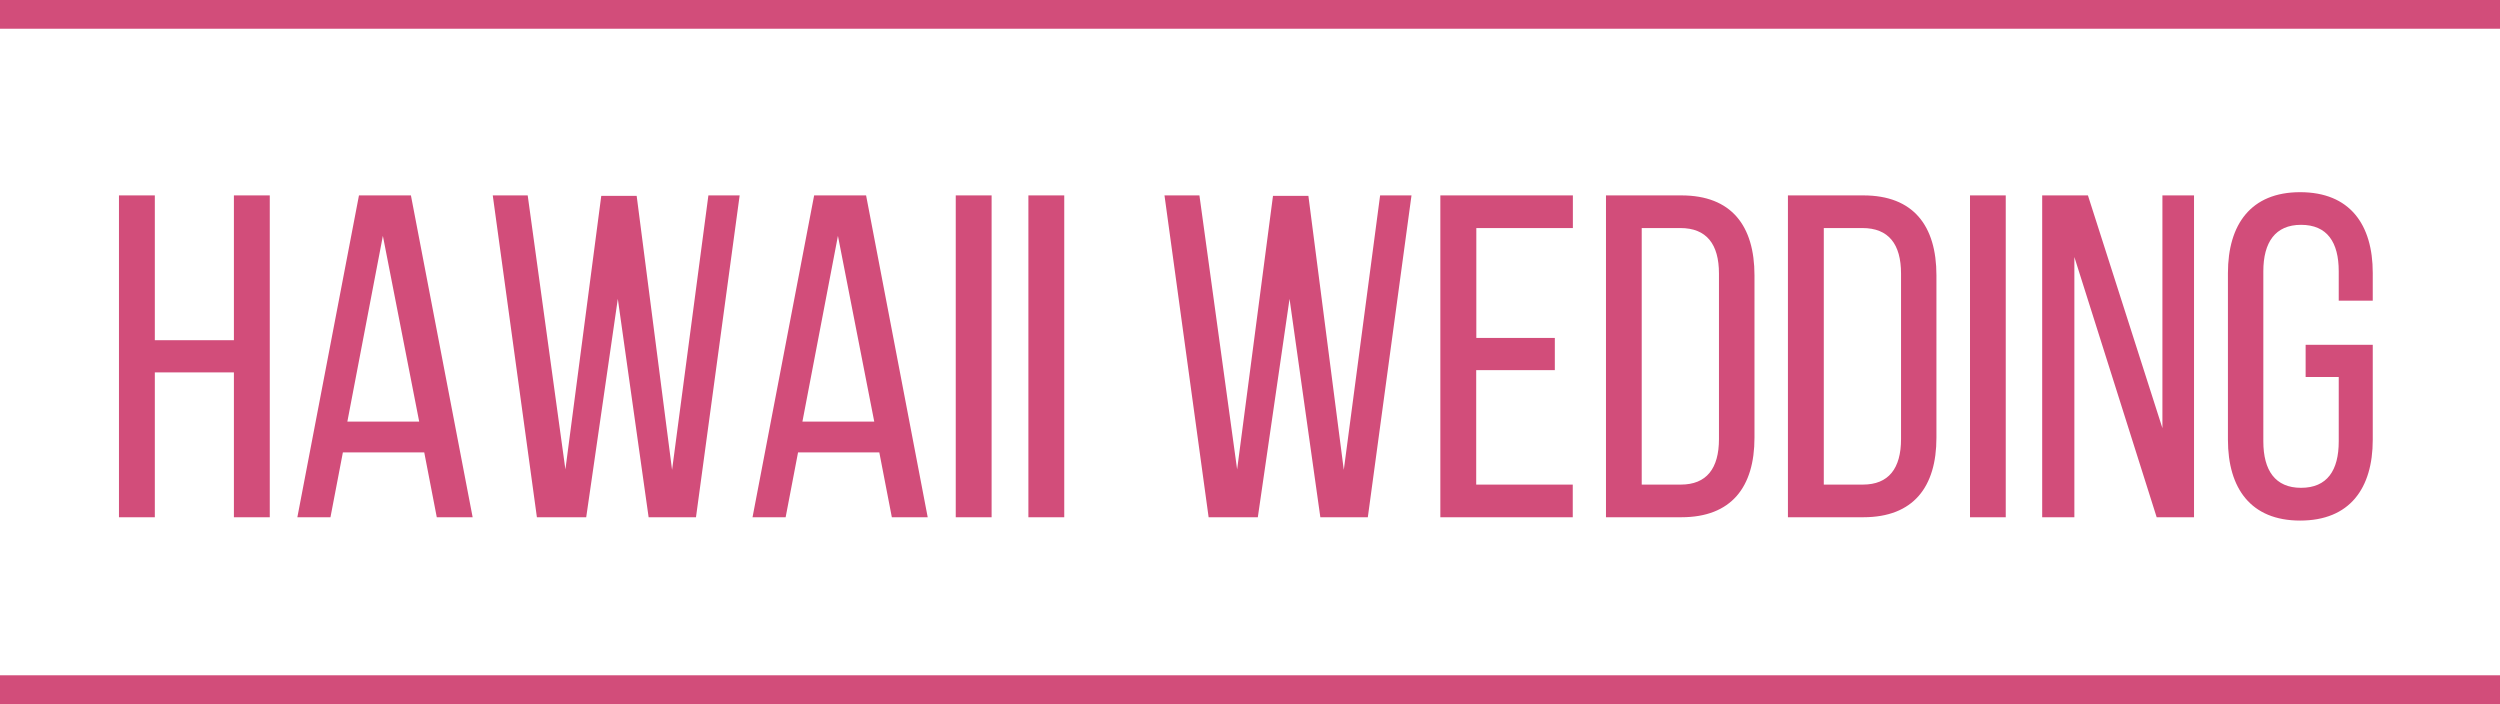
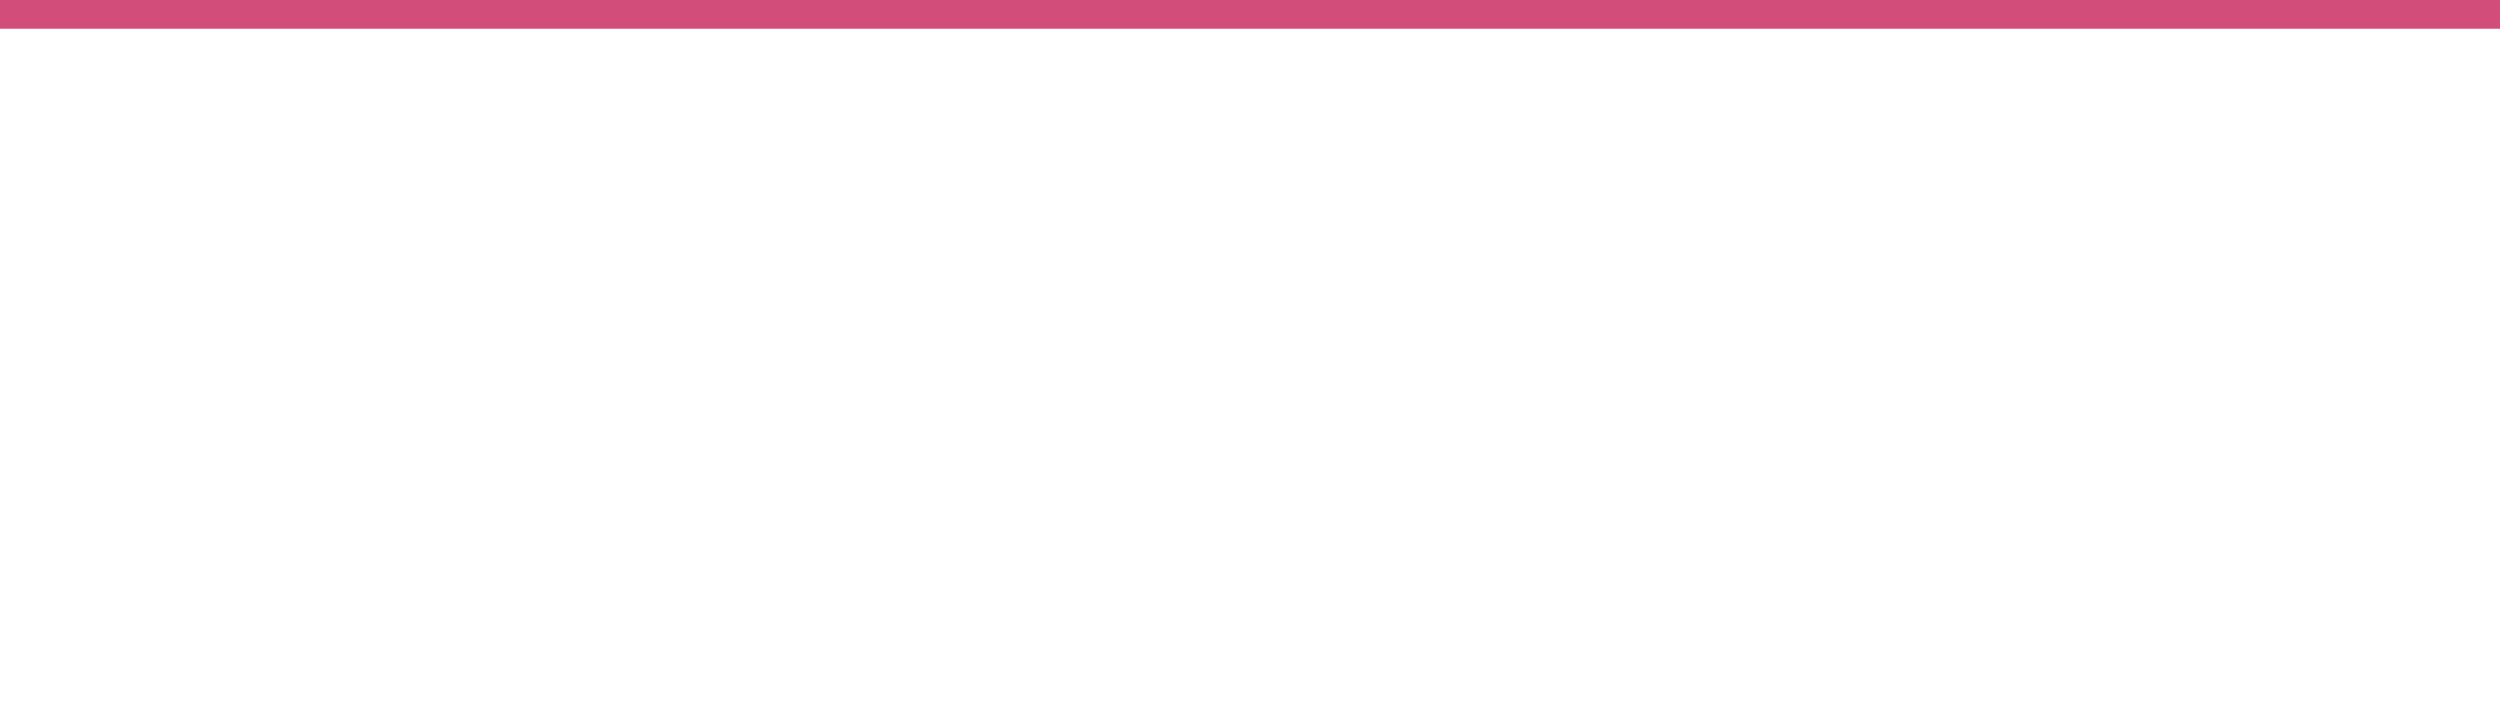
<svg xmlns="http://www.w3.org/2000/svg" width="87" height="24.5" viewBox="0 0 87 24.5">
  <g id="グループ_1742" data-name="グループ 1742" transform="translate(-130.5 -427)">
-     <path id="パス_5035" data-name="パス 5035" d="M4.64-5.04V0H5.888V-11.2H4.64v5.04H1.888V-11.2H.64V0H1.888V-5.04Zm6.624,2.784L11.7,0h1.248L10.8-11.2H8.992L6.848,0H8l.432-2.256ZM9.824-9.792l1.264,6.464h-2.5ZM18-7.6,19.072,0H20.72l1.52-11.2H21.152L19.888-1.648l-1.232-9.536H17.424l-1.248,9.52L14.864-11.2H13.648L15.184,0H16.9Zm9.1,5.344L27.536,0h1.248L26.64-11.2H24.832L22.688,0H23.84l.432-2.256Zm-1.44-7.536,1.264,6.464h-2.5Zm4.1-1.408V0h1.248V-11.2Zm2.528,0V0h1.248V-11.2Zm9.088,3.6L42.448,0H44.1l1.52-11.2H44.528L43.264-1.648l-1.232-9.536H40.8l-1.248,9.52L38.24-11.2H37.024L38.56,0h1.712Zm6.5,1.36v-3.824h3.36V-11.2H46.624V0h4.608V-1.136h-3.36V-5.12h2.736V-6.24Zm4.512-4.96V0h2.624c1.744,0,2.544-1.056,2.544-2.768V-8.416c0-1.728-.8-2.784-2.544-2.784ZM53.632-1.136v-8.928h1.344c.912,0,1.344.56,1.344,1.584v5.76c0,1.024-.432,1.584-1.328,1.584ZM58.72-11.2V0h2.624c1.744,0,2.544-1.056,2.544-2.768V-8.416c0-1.728-.8-2.784-2.544-2.784ZM59.968-1.136v-8.928h1.344c.912,0,1.344.56,1.344,1.584v5.76c0,1.024-.432,1.584-1.328,1.584ZM65.056-11.2V0H66.3V-11.2Zm3.632,2.144L71.552,0h1.3V-11.2h-1.1v8.1l-2.592-8.1H67.568V0h1.12Zm7.856-2.256c-1.712,0-2.512,1.12-2.512,2.816V-2.7c0,1.7.8,2.816,2.512,2.816,1.728,0,2.528-1.12,2.528-2.816V-6H76.736v1.12h1.152v2.24c0,1.008-.4,1.616-1.312,1.616-.9,0-1.312-.608-1.312-1.616V-8.56c0-1.008.416-1.616,1.312-1.616.912,0,1.312.608,1.312,1.616v1.024h1.184V-8.5C79.072-10.192,78.272-11.312,76.544-11.312Z" transform="translate(134 445)" fill="#d24d7a" />
    <path id="パス_5037" data-name="パス 5037" d="M0,0H87" transform="translate(130.5 427.5)" fill="none" stroke="#d24d7a" stroke-width="1" />
-     <path id="パス_5036" data-name="パス 5036" d="M0,0H87" transform="translate(130.5 451)" fill="none" stroke="#d24d7a" stroke-width="1" />
  </g>
</svg>